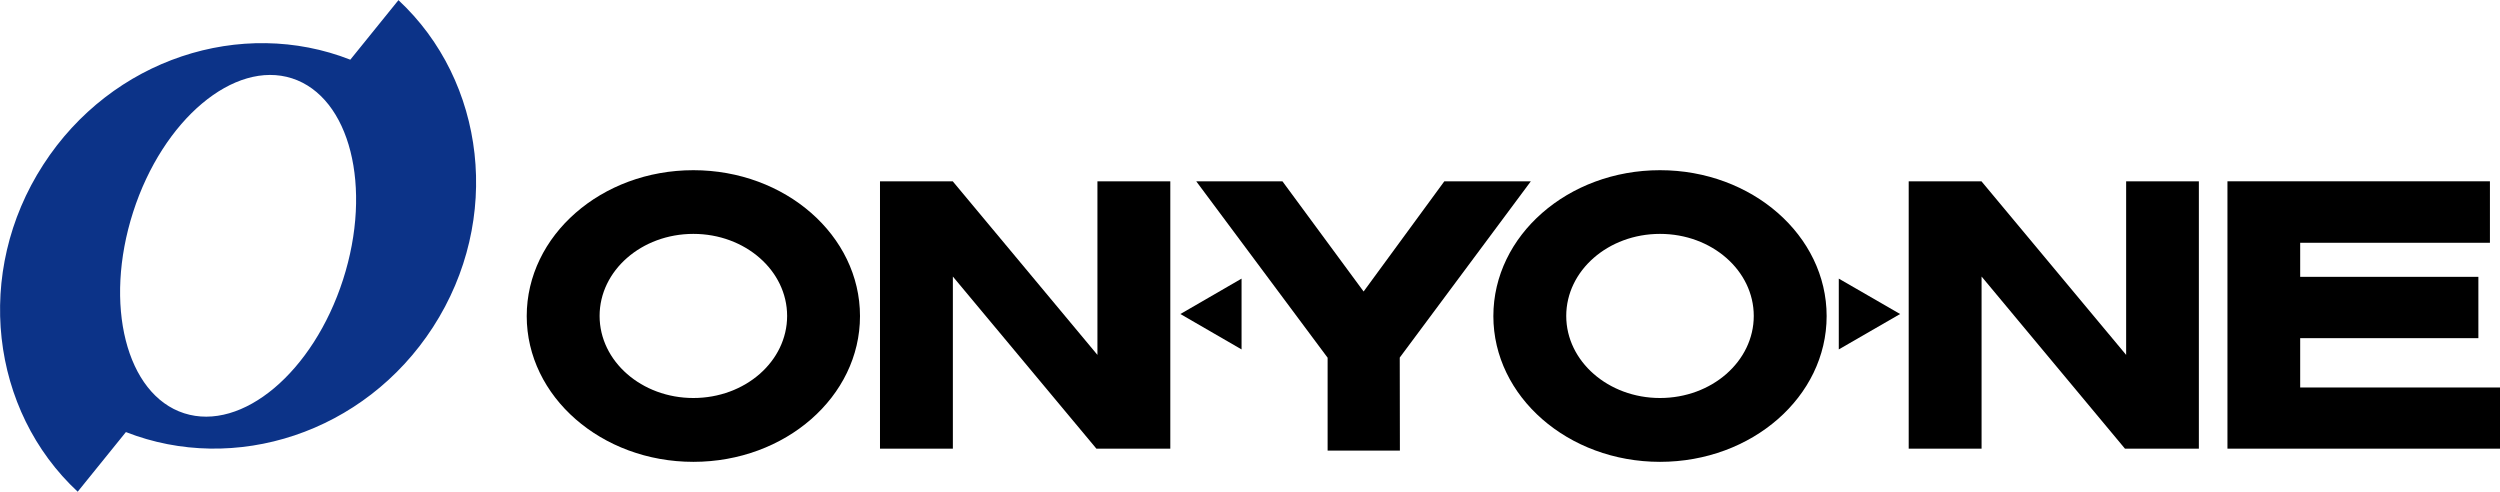
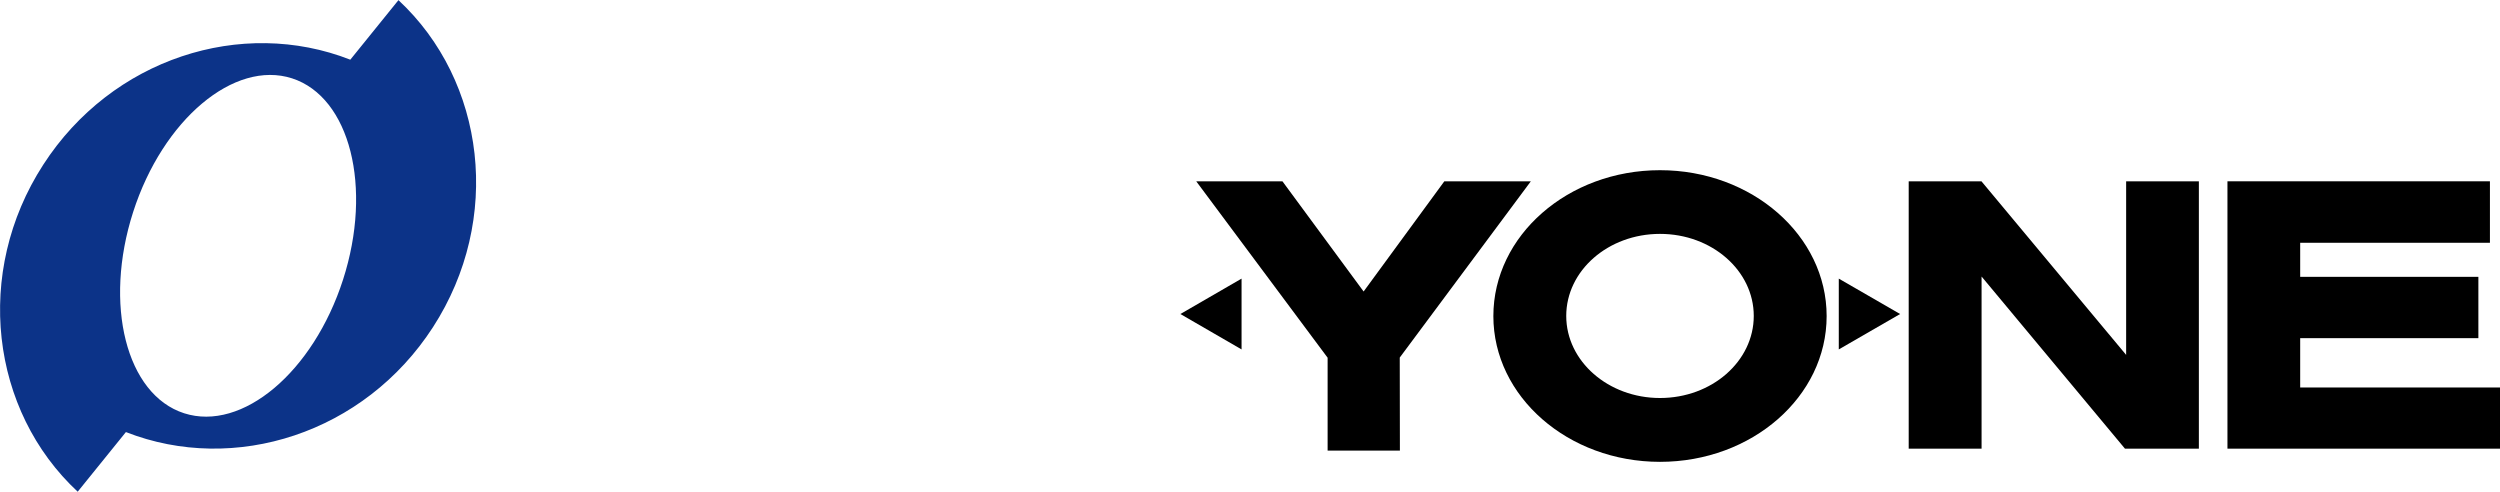
<svg xmlns="http://www.w3.org/2000/svg" id="_レイヤー_2" viewBox="0 0 168.78 33.19">
  <g id="_レイヤー_1-2">
    <polygon points="155.29 26.16 155.29 22.83 167.32 22.83 167.32 18.69 155.29 18.69 155.29 16.39 168.1 16.39 168.1 12.24 150.38 12.24 150.38 30.29 168.78 30.29 168.78 26.16 155.29 26.16" />
    <polygon points="103.35 12.24 97.51 12.24 92.06 19.68 86.58 12.24 80.76 12.24 89.63 24.15 89.63 30.42 94.51 30.42 94.5 24.14 103.35 12.24" />
-     <path d="M35.56,21.34c0-5.44,5.04-9.85,11.25-9.85s11.25,4.41,11.25,9.85-5.04,9.84-11.25,9.84-11.25-4.41-11.25-9.84ZM46.81,26.87c3.5,0,6.33-2.48,6.33-5.54s-2.83-5.54-6.33-5.54-6.33,2.48-6.33,5.54,2.84,5.54,6.33,5.54Z" />
    <path d="M100.82,21.34c0-5.44,5.04-9.85,11.25-9.85s11.25,4.41,11.25,9.85-5.04,9.84-11.25,9.84-11.25-4.41-11.25-9.84ZM112.07,26.87c3.5,0,6.33-2.48,6.33-5.54s-2.83-5.54-6.33-5.54-6.33,2.48-6.33,5.54,2.84,5.54,6.33,5.54Z" />
-     <polygon points="74.02 30.29 64.33 18.67 64.33 30.29 59.41 30.29 59.41 12.24 64.33 12.24 64.33 12.25 74.09 23.96 74.09 12.24 79.01 12.24 79.01 30.29 74.02 30.29" />
    <polygon points="143.46 30.29 133.78 18.67 133.78 30.29 128.86 30.29 128.86 12.24 133.78 12.24 133.78 12.25 143.54 23.96 143.54 12.24 148.45 12.24 148.45 30.29 143.46 30.29" />
    <polyline points="83.82 23.59 79.69 21.2 83.82 18.81 83.82 23.59" />
    <polyline points="124.14 23.59 128.28 21.2 124.14 18.81 124.14 23.59" />
    <path d="M5.25,33.19l3.25-4.02c7.34,2.88,16.1.08,20.73-7.08,4.71-7.28,3.55-16.61-2.33-22.08l-3.25,4.02c-7.34-2.88-16.1-.08-20.73,7.09-4.71,7.28-3.56,16.61,2.33,22.08ZM8.99,14.31c2.01-6.24,6.82-10.28,10.73-9.02,3.91,1.27,5.45,7.35,3.44,13.59-2.01,6.24-6.81,10.28-10.73,9.02-3.91-1.26-5.45-7.34-3.44-13.59Z" fill="#0c3388" />
  </g>
</svg>